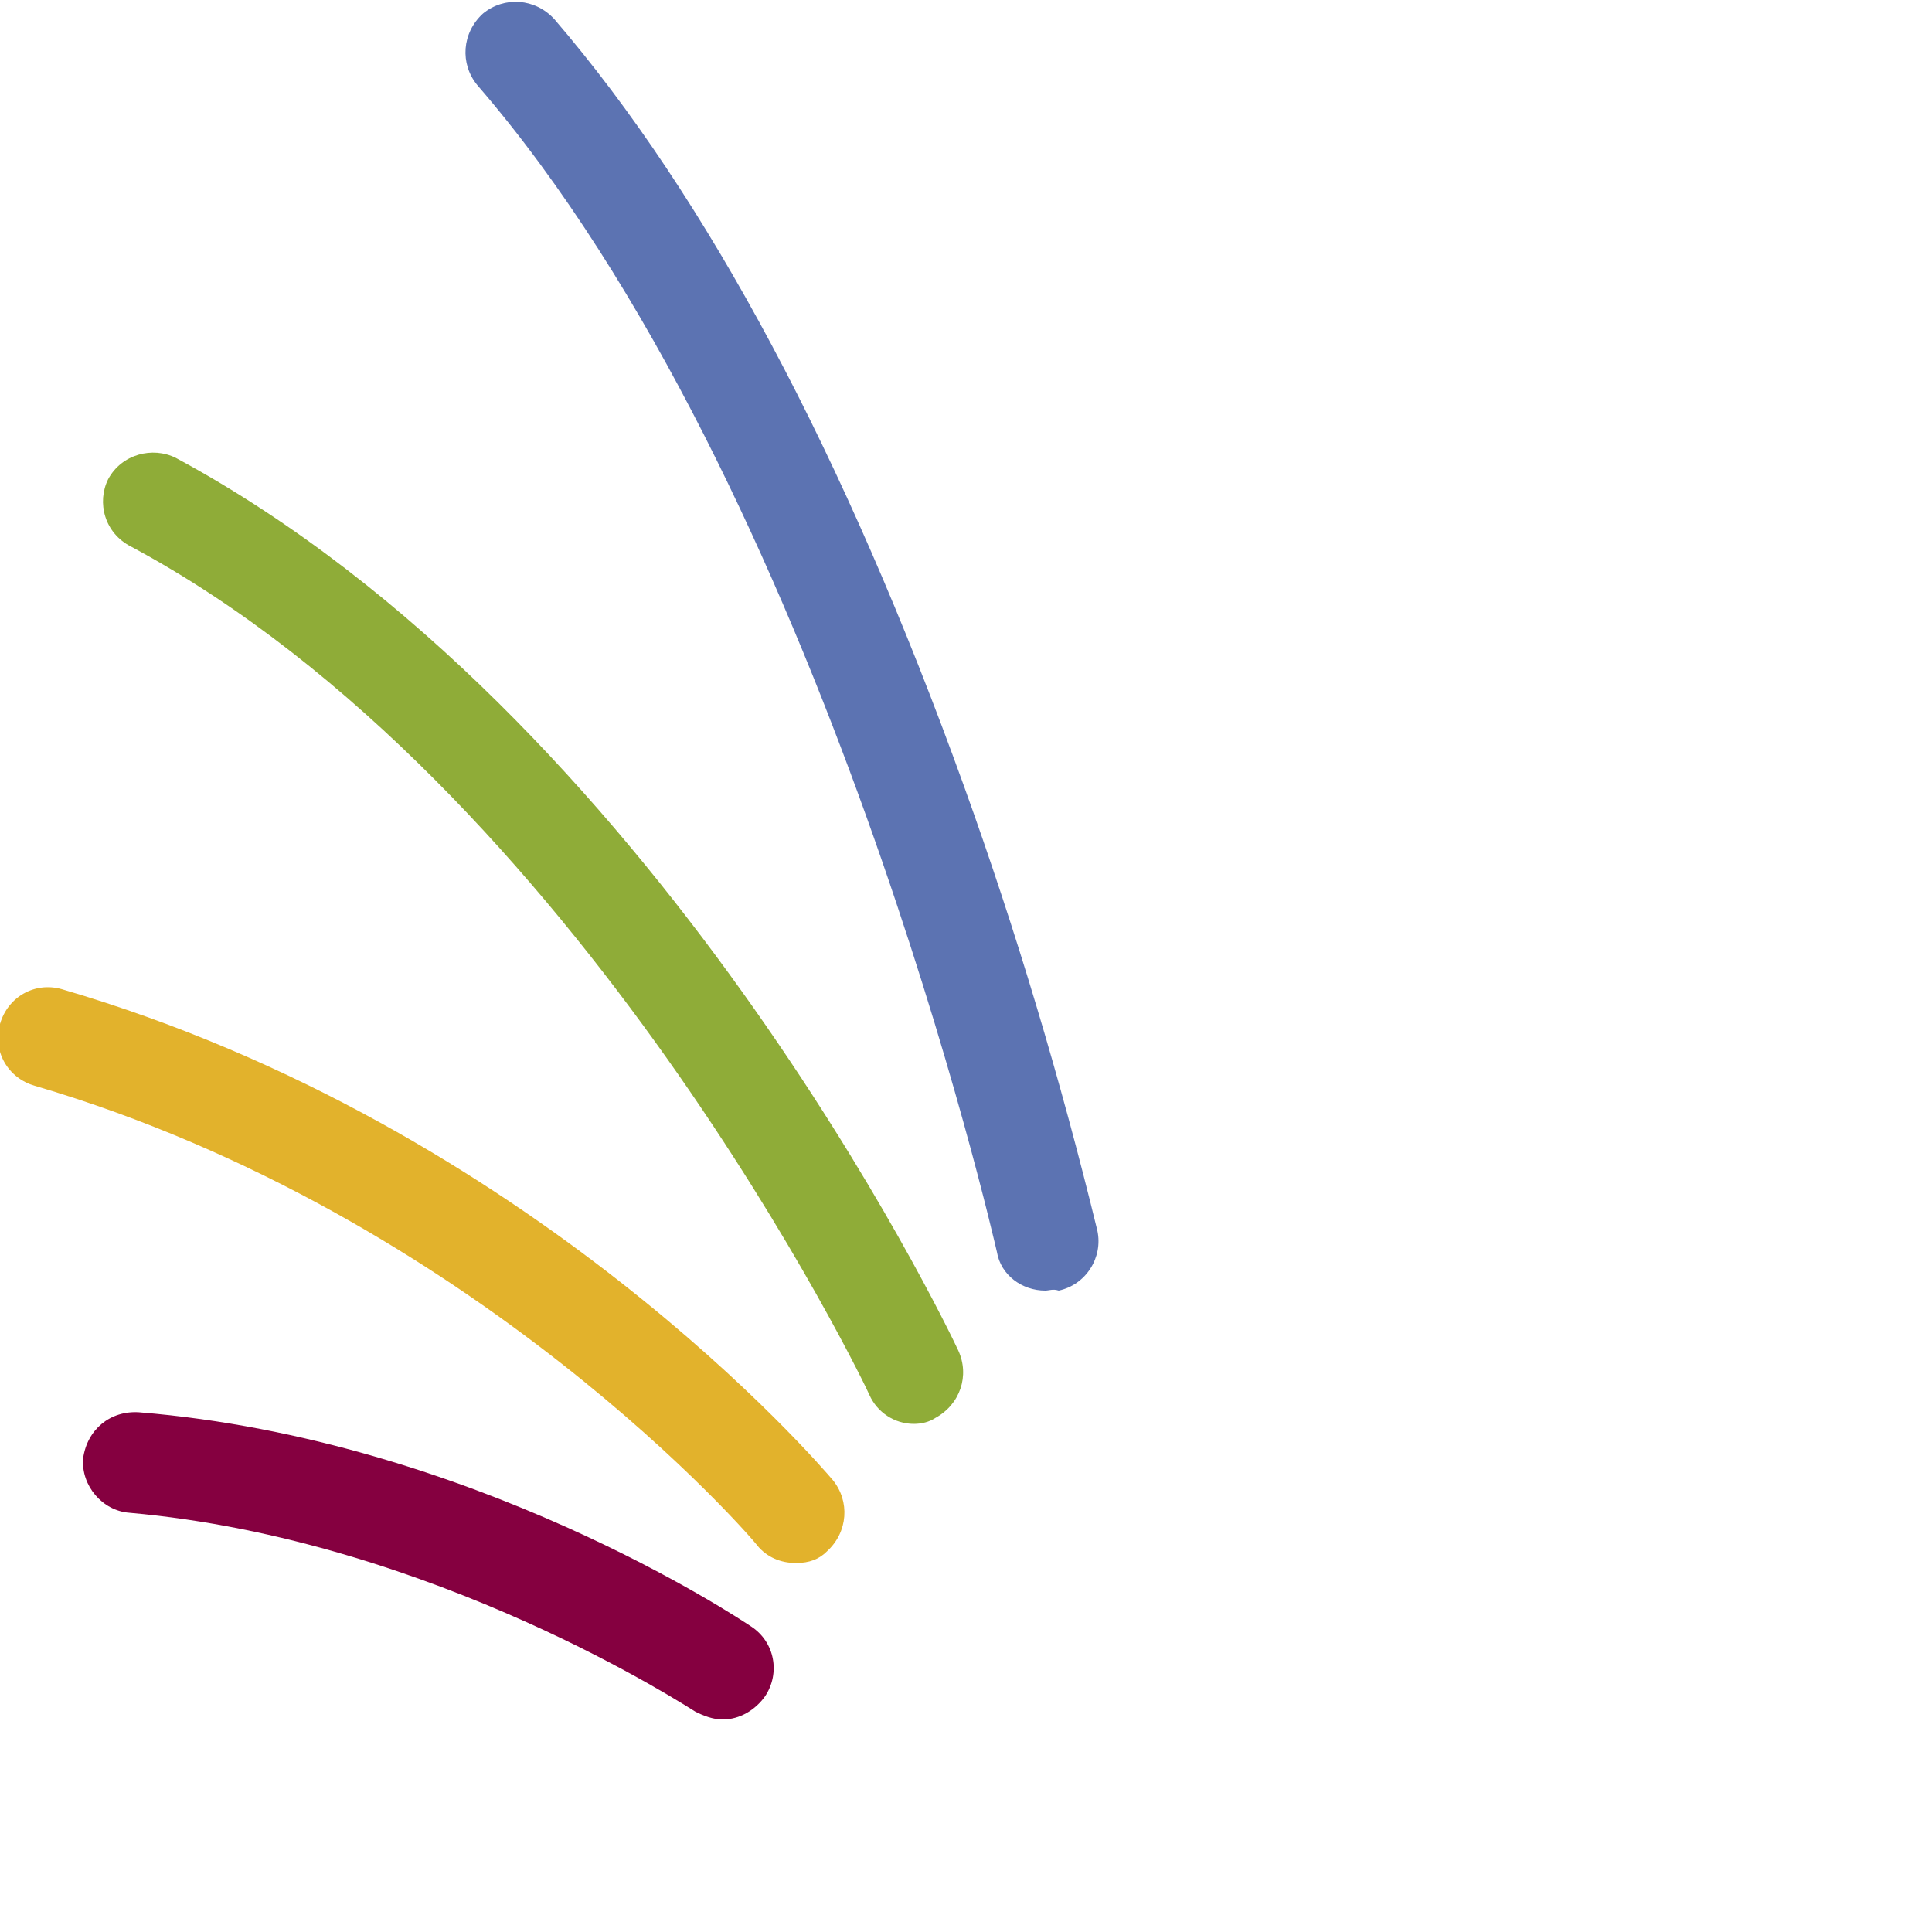
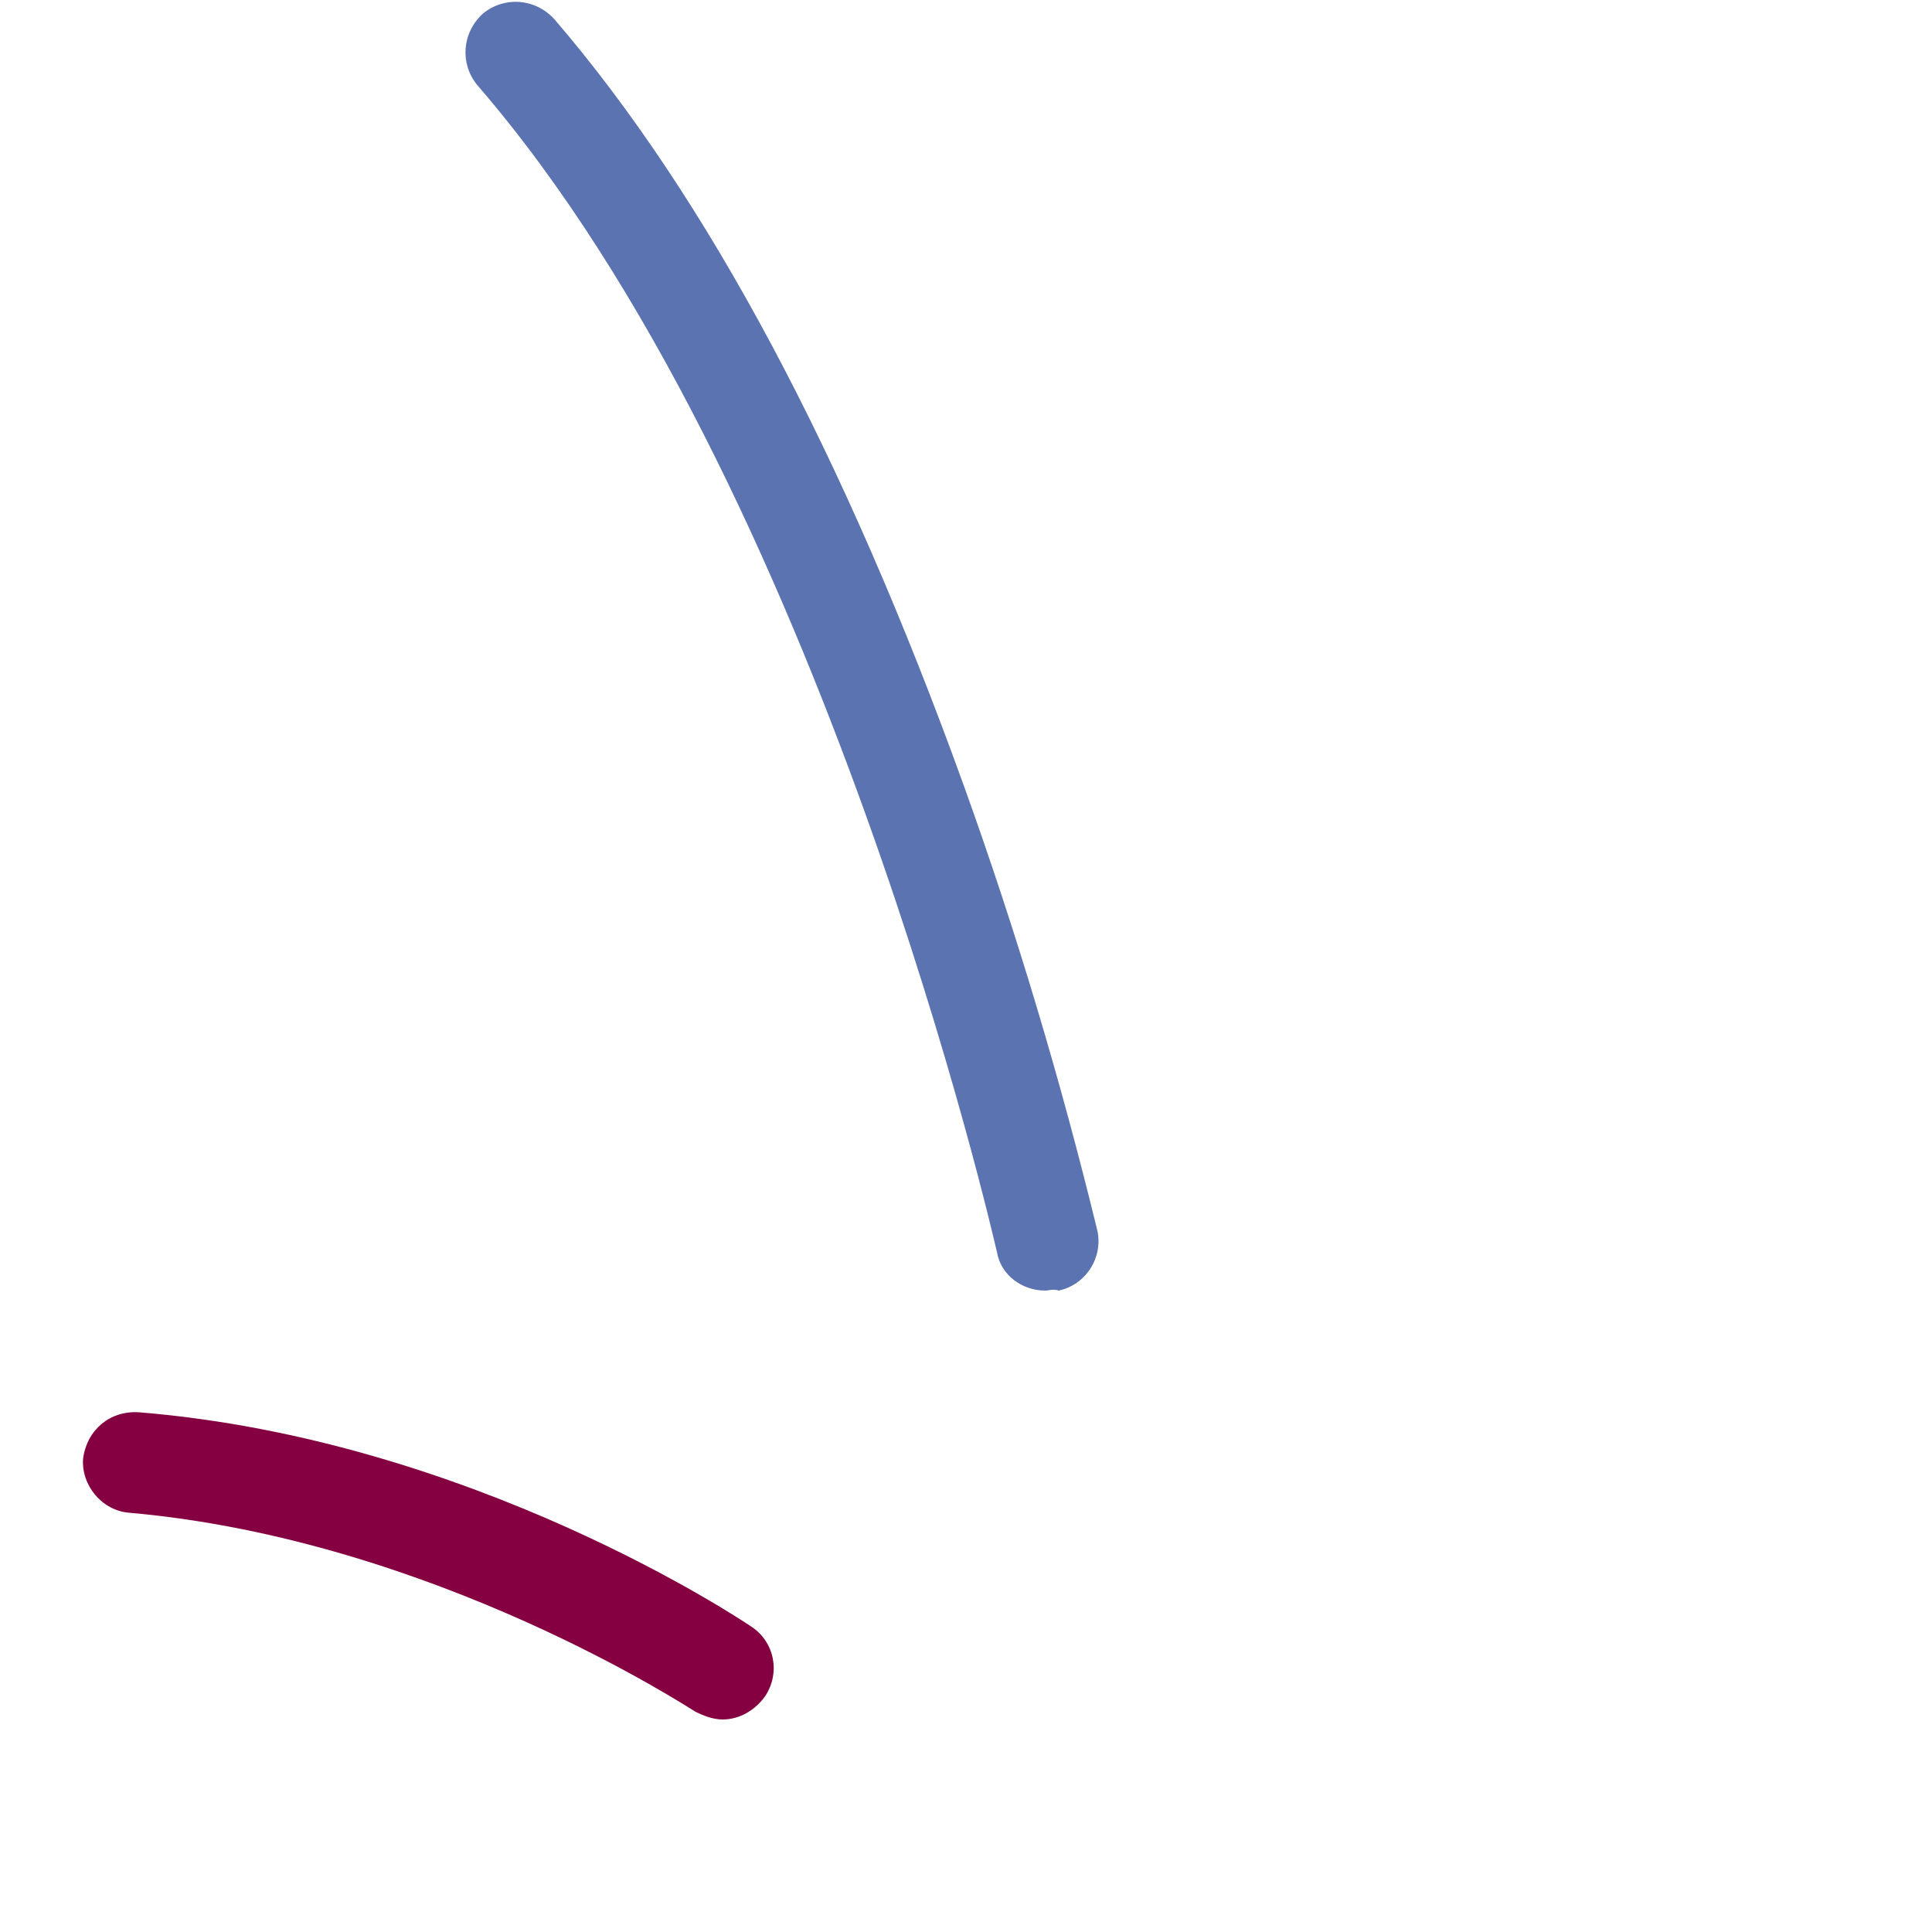
<svg xmlns="http://www.w3.org/2000/svg" version="1.1" id="Calque_1" x="0px" y="0px" viewBox="0 0 100 100" style="enable-background:new 0 0 241.3 162.7;" xml:space="preserve">
  <style type="text/css">
	.st0{fill:#850040;}
	.st1{fill:#E2B22C;}
	.st2{fill:#8FAC38;}
	.st3{fill:#5C73B2;}
</style>
  <g>
    <g>
-       <path class="st0" d="M37.4,89c-0.5,0-1-0.2-1.4-0.4c-0.2-0.1-13.5-8.9-29.3-10.3c-1.4-0.1-2.5-1.4-2.4-2.8C4.5,74,5.7,73,7.2,73.1    c0,0,0,0,0,0c17.2,1.4,31.1,10.7,31.7,11.1c1.2,0.8,1.5,2.4,0.7,3.6C39.1,88.5,38.3,89,37.4,89z" />
-       <path class="st1" d="M41.2,80.9c-0.8,0-1.5-0.3-2-0.9l0,0c-0.1-0.2-14.6-17.1-37.4-23.8c-1.4-0.4-2.2-1.8-1.8-3.2c0,0,0,0,0,0    c0.4-1.4,1.8-2.2,3.2-1.8c0,0,0,0,0,0c24.3,7.1,39.3,24.7,39.9,25.4c0.9,1.1,0.8,2.7-0.3,3.7C42.4,80.7,41.9,80.9,41.2,80.9z" />
-       <path class="st2" d="M47.3,73.7c-1,0-1.9-0.6-2.3-1.5c-0.1-0.3-15.1-31.5-38.2-43.9C5.4,27.6,5,26,5.6,24.8c0,0,0,0,0,0    c0.7-1.3,2.3-1.7,3.5-1.1C33.8,37,49,68.6,49.6,69.9c0.6,1.3,0.1,2.8-1.2,3.5C48.1,73.6,47.7,73.7,47.3,73.7L47.3,73.7z" />
+       <path class="st0" d="M37.4,89c-0.5,0-1-0.2-1.4-0.4c-0.2-0.1-13.5-8.9-29.3-10.3c-1.4-0.1-2.5-1.4-2.4-2.8C4.5,74,5.7,73,7.2,73.1    c0,0,0,0,0,0c17.2,1.4,31.1,10.7,31.7,11.1c1.2,0.8,1.5,2.4,0.7,3.6C39.1,88.5,38.3,89,37.4,89" />
      <path class="st3" d="M54.1,66.8c-1.2,0-2.3-0.8-2.5-2c-0.1-0.4-9-39.7-26.9-60.4c-0.9-1.1-0.8-2.7,0.3-3.7c0,0,0,0,0,0    c1.1-0.9,2.7-0.8,3.7,0.3c0,0,0,0,0,0c7.9,9.2,15,22.5,21.2,39.7c2.7,7.5,5,15.2,6.9,23c0.3,1.4-0.6,2.8-2,3.1c0,0,0,0,0,0    C54.5,66.7,54.3,66.8,54.1,66.8z" />
    </g>
  </g>
</svg>